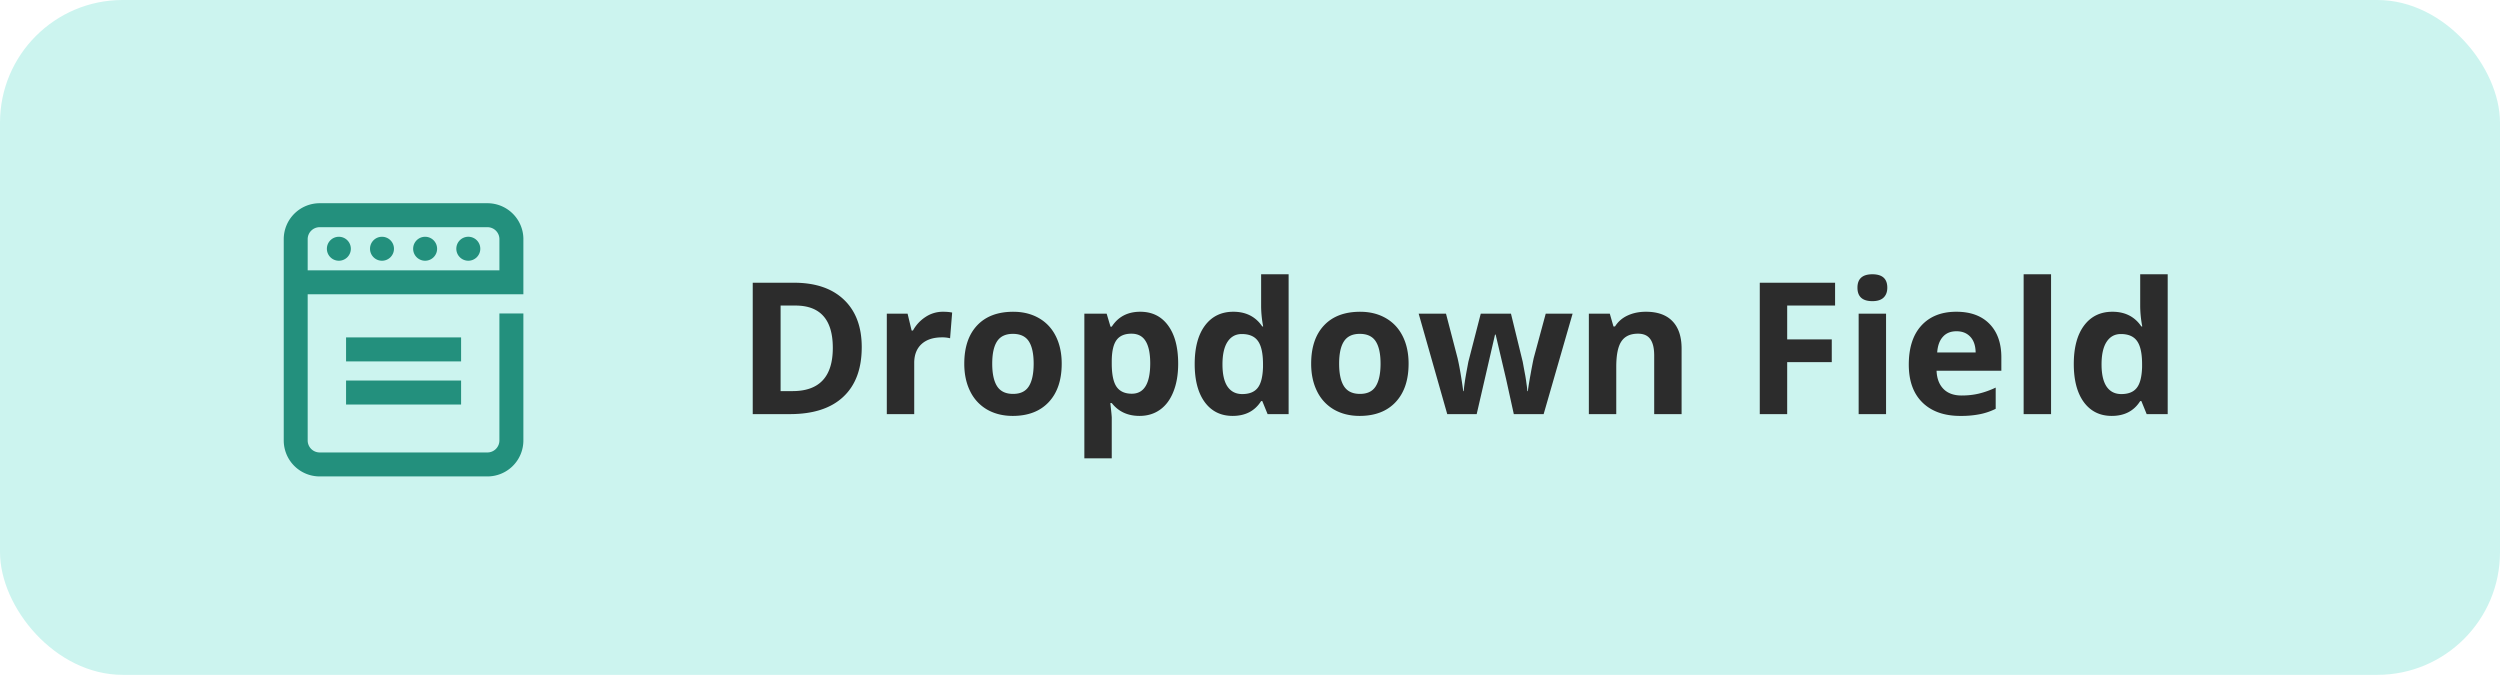
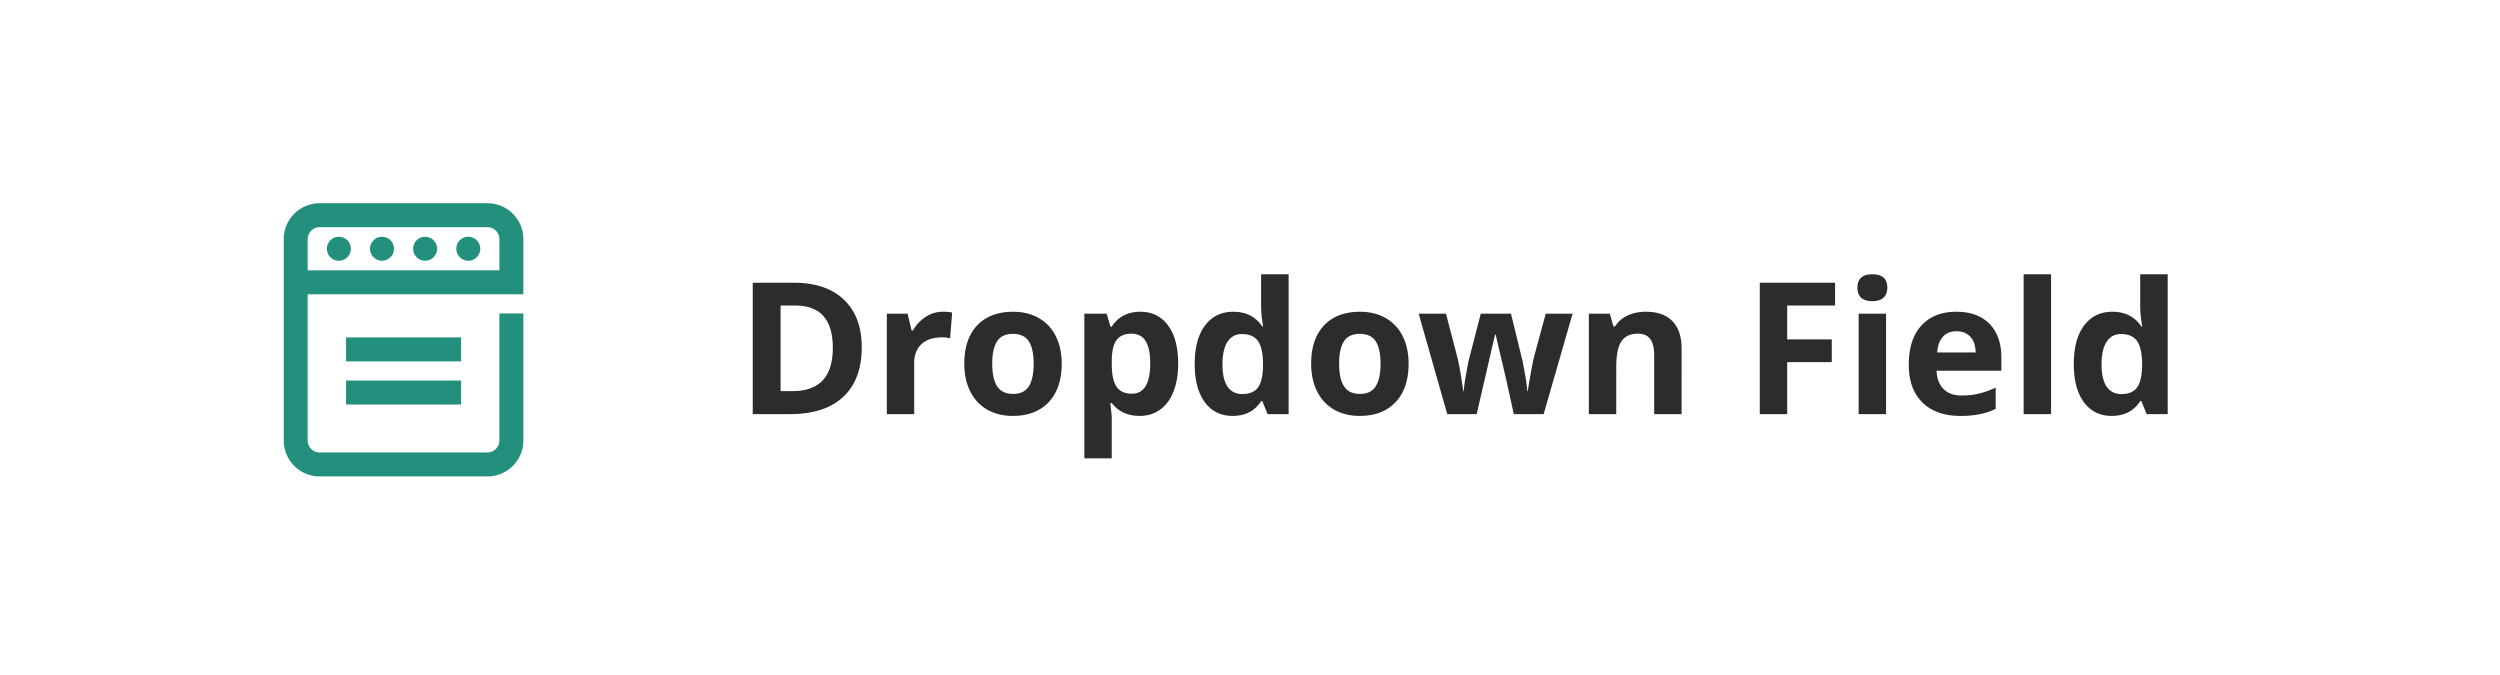
<svg xmlns="http://www.w3.org/2000/svg" width="163" height="44" fill="none">
-   <rect width="163" height="44" rx="8" fill="#CCF4EF" />
  <path fill-rule="evenodd" clip-rule="evenodd" d="M34.125 15.594a2.344 2.344 0 00-2.344-2.344H20.844a2.344 2.344 0 00-2.344 2.344v13.125a2.344 2.344 0 002.344 2.344H31.78a2.344 2.344 0 002.344-2.344v-8.281h-1.563v8.28c0 .432-.35.782-.78.782H20.843a.781.781 0 01-.782-.781v-9.531h14.063v-3.594zm-12.812.625a.781.781 0 111.562 0 .781.781 0 01-1.562 0zM22.563 22h7.5v1.563h-7.5V22zm0 4.375h7.5v-1.563h-7.5v1.563zm4.374-10.156a.781.781 0 111.562 0 .781.781 0 01-1.562 0zm-6.875 1.406h12.5v-2.031a.781.781 0 00-.78-.781H20.843a.781.781 0 00-.782.78v2.032zm4.844-2.187a.781.781 0 100 1.562.781.781 0 000-1.562zm4.846.78a.781.781 0 111.563 0 .781.781 0 01-1.563 0z" fill="#23907D" />
  <path d="M56.185 22.635c0 1.41-.402 2.49-1.207 3.24-.8.75-1.959 1.125-3.474 1.125h-2.426v-8.566h2.69c1.398 0 2.484.369 3.257 1.107.774.738 1.16 1.77 1.16 3.094zm-1.886.047c0-1.84-.813-2.76-2.438-2.76h-.966V25.5h.779c1.75 0 2.625-.94 2.625-2.818zm7.178-2.356c.242 0 .443.018.603.053l-.135 1.676a2.045 2.045 0 00-.527-.059c-.57 0-1.016.147-1.336.44-.316.293-.475.703-.475 1.23V27H57.82v-6.55h1.354l.264 1.1h.087c.203-.366.477-.661.82-.884a2.03 2.03 0 011.132-.34zm3.216 3.387c0 .648.106 1.139.317 1.47.215.333.562.499 1.043.499.476 0 .818-.164 1.025-.492.211-.333.316-.825.316-1.477 0-.649-.105-1.135-.316-1.46-.21-.323-.556-.485-1.037-.485-.477 0-.82.162-1.031.486-.211.32-.317.806-.317 1.459zm4.53 0c0 1.066-.282 1.9-.844 2.502-.563.601-1.346.902-2.35.902-.629 0-1.183-.137-1.664-.41a2.767 2.767 0 01-1.107-1.19c-.258-.515-.387-1.117-.387-1.804 0-1.07.28-1.902.838-2.496.559-.594 1.344-.89 2.355-.89.63 0 1.184.136 1.665.41.48.273.85.665 1.107 1.177.258.512.387 1.111.387 1.799zm5.074 3.404c-.77 0-1.373-.28-1.81-.838h-.094c.062.547.093.864.093.95v2.654H70.7v-9.434h1.453l.252.85h.082c.418-.649 1.037-.973 1.858-.973.773 0 1.379.299 1.816.897.438.597.656 1.427.656 2.49 0 .7-.103 1.306-.31 1.822-.203.516-.494.908-.873 1.178-.38.27-.824.404-1.336.404zm-.528-5.361c-.44 0-.763.137-.966.41-.203.27-.309.717-.317 1.342v.193c0 .703.104 1.207.31 1.512.212.305.544.457.997.457.8 0 1.201-.66 1.201-1.98 0-.645-.1-1.128-.299-1.448-.195-.324-.504-.486-.925-.486zm6.598 5.361c-.77 0-1.375-.299-1.816-.896-.438-.598-.657-1.426-.657-2.485 0-1.074.223-1.91.668-2.508.45-.601 1.067-.902 1.852-.902.824 0 1.453.32 1.887.961h.058a7.301 7.301 0 01-.134-1.306v-2.098h1.793V27h-1.371l-.346-.85h-.076c-.407.645-1.026.967-1.858.967zm.627-1.424c.457 0 .791-.133 1.002-.398.215-.266.332-.717.352-1.354v-.193c0-.703-.11-1.207-.329-1.512-.214-.304-.566-.457-1.054-.457-.399 0-.71.17-.932.51-.219.336-.328.826-.328 1.47 0 .645.111 1.13.334 1.454.223.32.541.48.955.48zm6.317-1.98c0 .648.105 1.139.316 1.47.215.333.563.499 1.043.499.477 0 .818-.164 1.025-.492.211-.333.317-.825.317-1.477 0-.649-.106-1.135-.317-1.46-.21-.323-.556-.485-1.037-.485-.476 0-.82.162-1.031.486-.211.32-.316.806-.316 1.459zm4.529 0c0 1.066-.281 1.9-.844 2.502-.562.601-1.346.902-2.35.902-.628 0-1.183-.137-1.664-.41a2.767 2.767 0 01-1.107-1.19c-.258-.515-.387-1.117-.387-1.804 0-1.07.28-1.902.838-2.496.559-.594 1.344-.89 2.356-.89.629 0 1.183.136 1.664.41.48.273.85.665 1.107 1.177.258.512.387 1.111.387 1.799zM98.7 27l-.504-2.291-.68-2.895h-.04L96.28 27h-1.92l-1.863-6.55h1.781l.756 2.9c.121.52.244 1.236.37 2.15h.034c.016-.297.085-.768.206-1.412l.093-.498.809-3.14h1.969l.767 3.14a111.48 111.48 0 00.17.92c.031.187.059.373.082.556.028.18.043.325.047.434h.035c.035-.281.098-.666.188-1.154a29.4 29.4 0 01.193-.996l.785-2.9h1.752L100.646 27h-1.945zm10.94 0h-1.787v-3.826c0-.473-.084-.826-.252-1.06-.168-.239-.436-.358-.803-.358-.5 0-.861.168-1.084.504-.223.332-.334.884-.334 1.658V27h-1.787v-6.55h1.365l.24.837h.1c.199-.316.472-.555.82-.715.352-.164.75-.246 1.195-.246.762 0 1.34.207 1.735.621.394.41.592 1.004.592 1.782V27zm6.884 0h-1.787v-8.566h4.91v1.488h-3.123v2.209h2.907v1.482h-2.907V27zm4.582-8.244c0-.582.325-.873.973-.873.649 0 .973.29.973.873 0 .277-.082.494-.246.65-.161.153-.403.229-.727.229-.648 0-.973-.293-.973-.88zM122.971 27h-1.787v-6.55h1.787V27zm4.593-5.402c-.378 0-.675.12-.89.363-.215.238-.338.578-.369 1.02h2.507c-.007-.442-.123-.782-.345-1.02-.223-.242-.524-.363-.903-.363zm.252 5.52c-1.054 0-1.878-.292-2.472-.874-.594-.582-.891-1.406-.891-2.473 0-1.097.274-1.945.82-2.543.551-.601 1.311-.902 2.28-.902.926 0 1.646.264 2.162.791.515.527.773 1.256.773 2.186v.867h-4.224c.019.508.17.904.451 1.19.281.285.676.427 1.183.427.395 0 .768-.04 1.12-.123a5.616 5.616 0 001.101-.393v1.383a4.093 4.093 0 01-1.002.346 6.163 6.163 0 01-1.301.117zm5.913-.118h-1.788v-9.117h1.788V27zm3.955.117c-.77 0-1.375-.299-1.817-.896-.437-.598-.656-1.426-.656-2.485 0-1.074.223-1.91.668-2.508.449-.601 1.066-.902 1.851-.902.825 0 1.454.32 1.887.961h.059a7.294 7.294 0 01-.135-1.306v-2.098h1.793V27h-1.371l-.346-.85h-.076c-.406.645-1.025.967-1.857.967zm.627-1.424c.457 0 .791-.133 1.001-.398.215-.266.333-.717.352-1.354v-.193c0-.703-.109-1.207-.328-1.512-.215-.304-.566-.457-1.055-.457-.398 0-.709.17-.931.51-.219.336-.329.826-.329 1.47 0 .645.112 1.13.334 1.454.223.32.541.48.956.48z" fill="#2C2C2C" />
</svg>